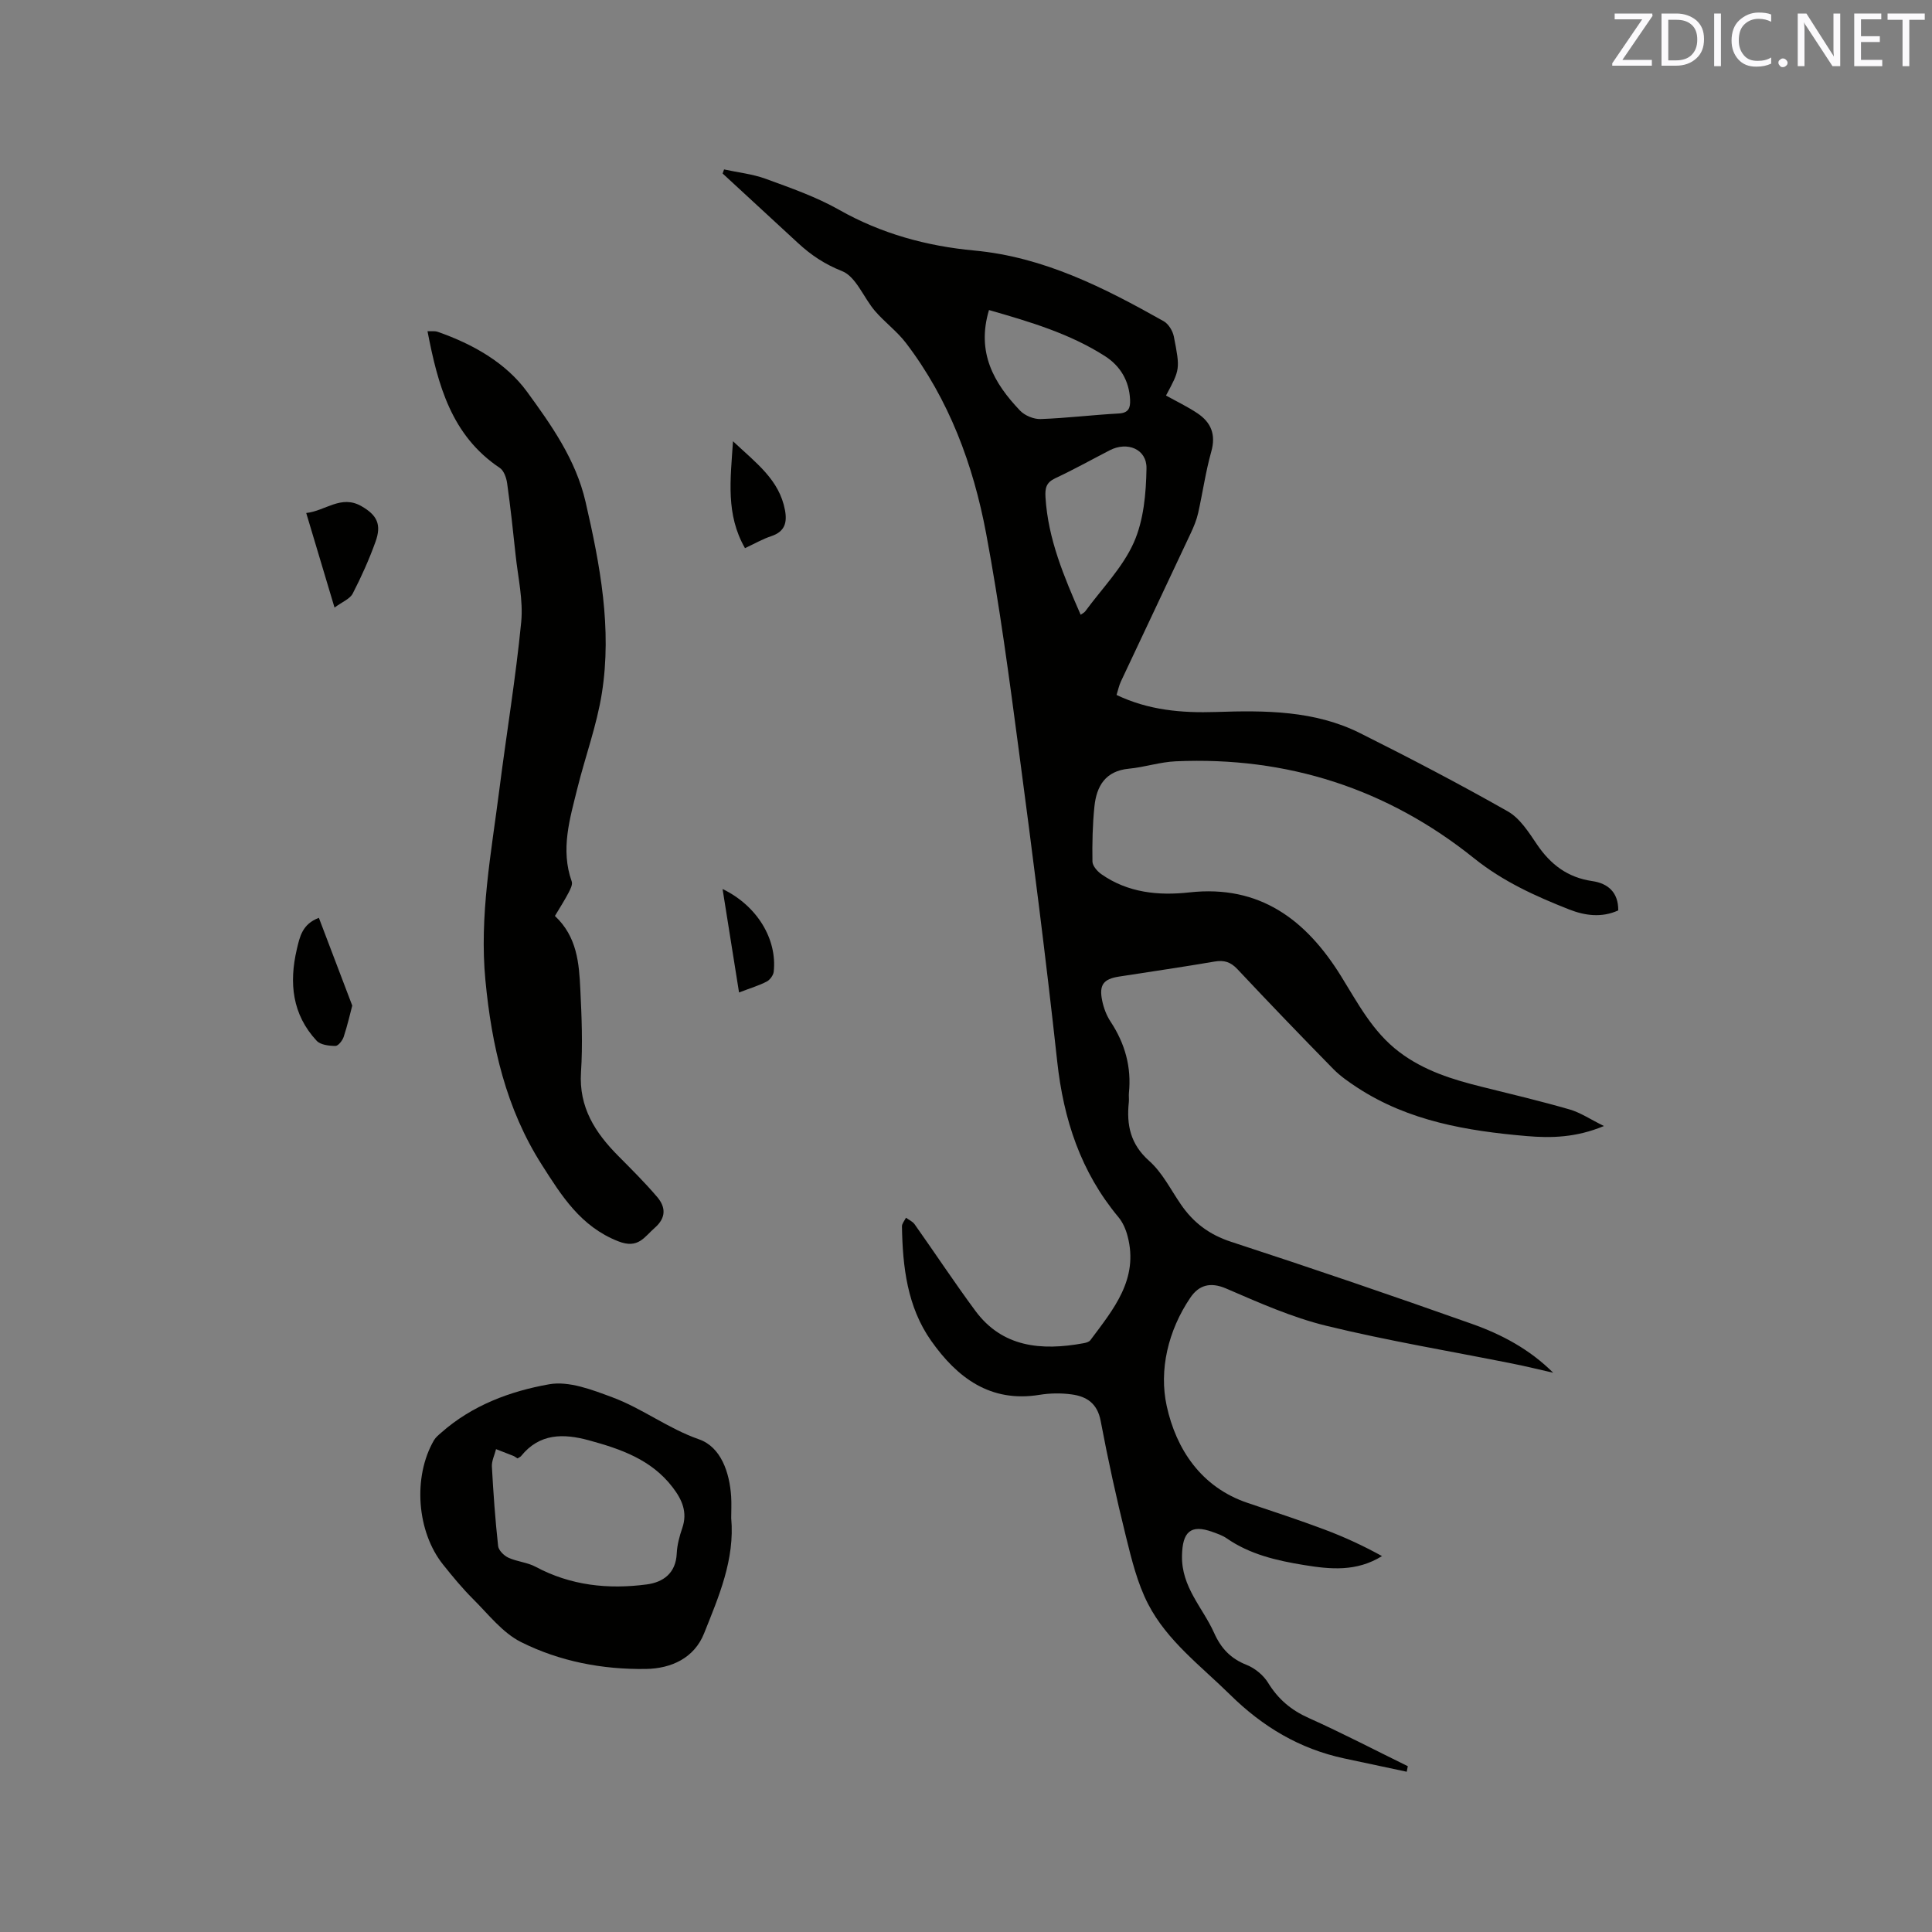
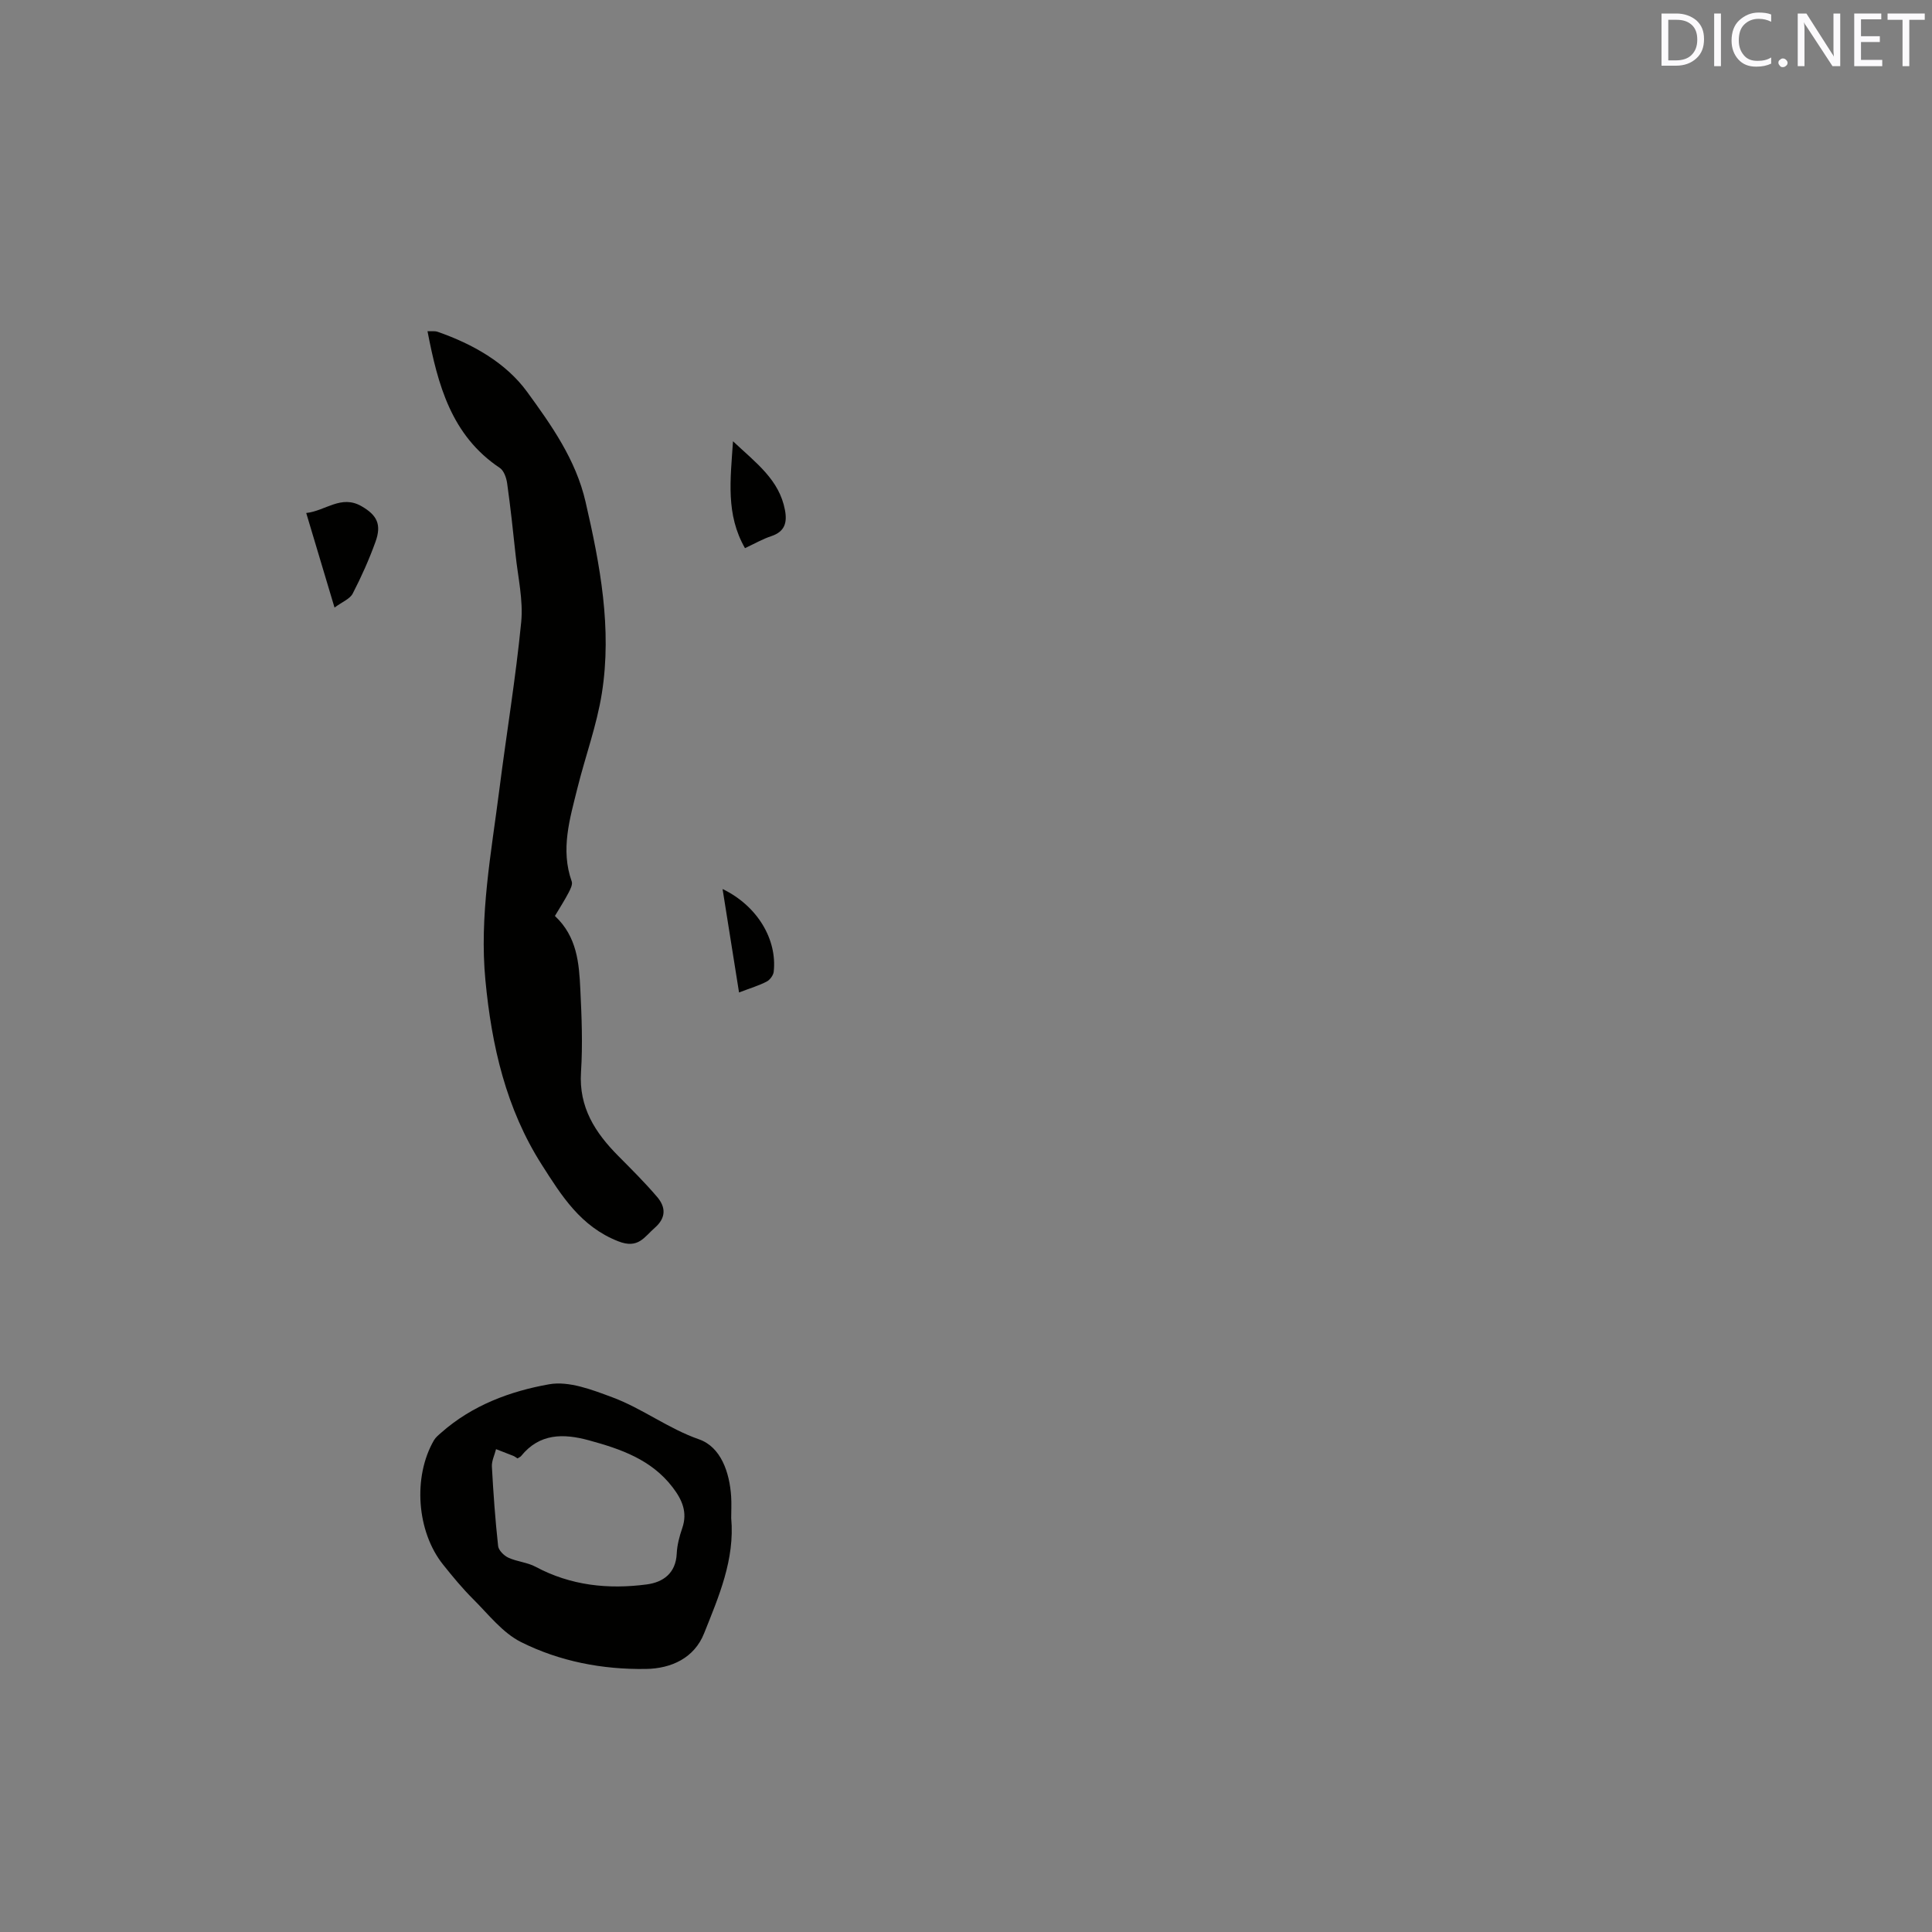
<svg xmlns="http://www.w3.org/2000/svg" enable-background="new 0 0 400 400" viewBox="0 0 400 400">
  <rect x="0" y="0" width="400" height="400" fill="#808080" stroke="none" />
-   <path d="m291.25 366.82c-4.31-.92-8.61-1.82-12.92-2.75-9.24-1.98-16.9-6.54-23.67-13.22-6.04-5.95-13.01-11.11-16.96-18.76-2.23-4.32-3.42-9.25-4.6-14.02-1.96-7.91-3.71-15.88-5.22-23.89-.68-3.61-2.88-5.06-5.99-5.48-2.17-.3-4.47-.27-6.64.08-10.23 1.68-17.09-3.56-22.47-11.19-4.94-7.01-5.9-15.3-6.04-23.67-.01-.59.54-1.2.83-1.8.61.44 1.38.77 1.79 1.35 4.22 5.96 8.25 12.07 12.59 17.94 5.56 7.51 13.59 8.31 22.38 6.69.5-.09 1.15-.26 1.42-.63 4.76-6.39 10.05-12.62 7.71-21.52-.36-1.39-.98-2.85-1.88-3.93-7.82-9.37-11.39-20.25-12.7-32.29-2.34-21.48-5.1-42.92-7.94-64.34-1.99-15.01-3.98-30.05-6.77-44.93-2.67-14.24-7.68-27.76-16.61-39.46-1.85-2.42-4.4-4.29-6.4-6.61-2.36-2.75-3.92-7.11-6.82-8.26-3.61-1.43-6.44-3.33-9.13-5.82-5.2-4.8-10.4-9.6-15.6-14.39.1-.28.2-.56.3-.84 2.88.63 5.88.94 8.62 1.94 5.16 1.89 10.43 3.72 15.18 6.41 8.76 4.96 18.15 7.52 28.01 8.44 14.43 1.34 26.92 7.72 39.22 14.64.99.56 1.86 2 2.09 3.16 1.34 6.81 1.27 6.82-1.62 12.22 2.17 1.21 4.44 2.29 6.5 3.67 2.83 1.89 3.87 4.41 2.87 7.95-1.17 4.16-1.77 8.49-2.72 12.72-.32 1.42-.89 2.8-1.51 4.12-4.8 10.25-9.66 20.47-14.47 30.72-.4.84-.58 1.78-.91 2.81 6.61 3.17 13.52 3.76 20.56 3.53 10.22-.34 20.45-.33 29.86 4.38 10.32 5.16 20.56 10.51 30.59 16.2 2.51 1.43 4.34 4.33 6.04 6.85 2.82 4.16 6.35 6.84 11.44 7.58 3.23.47 5.42 2.31 5.38 6.07-3.42 1.56-6.89 1.09-10.17-.2-6.97-2.75-13.67-5.77-19.7-10.61-17.95-14.4-38.68-21.08-61.74-20.06-3.25.14-6.45 1.22-9.71 1.53-4.86.46-6.69 3.6-7.13 7.81-.39 3.78-.47 7.61-.41 11.42.02.89 1 2.01 1.83 2.6 5.52 3.87 11.84 4.49 18.26 3.78 14.59-1.61 24.15 5.71 31.35 17.29 3.52 5.66 6.56 11.58 12.09 15.76 5.14 3.89 11.03 5.7 17.12 7.21 6.06 1.5 12.14 2.95 18.14 4.68 2.25.65 4.28 2.04 7.11 3.43-5.76 2.4-10.93 2.52-16.02 2.08-12.31-1.06-24.41-3.08-35.05-10.04-1.75-1.15-3.52-2.37-4.98-3.86-6.68-6.81-13.3-13.69-19.83-20.65-1.41-1.5-2.75-1.92-4.74-1.58-6.58 1.13-13.18 2.08-19.77 3.11-3.23.5-4.17 1.71-3.5 4.96.31 1.52.89 3.09 1.75 4.38 2.97 4.51 4.34 9.37 3.79 14.76-.06.63.05 1.28-.02 1.91-.5 4.71.32 8.7 4.22 12.16 2.7 2.39 4.43 5.9 6.53 8.96 2.59 3.8 5.89 6.3 10.42 7.78 16.7 5.45 33.33 11.13 49.88 17 6.16 2.18 11.96 5.27 16.81 10.11-2.79-.63-5.57-1.32-8.38-1.88-12.87-2.58-25.85-4.73-38.59-7.84-7.13-1.74-13.97-4.8-20.75-7.72-3.33-1.43-5.67-.66-7.41 1.91-4.6 6.79-6.52 14.98-4.88 22.44 1.94 8.85 7.07 16.78 16.74 20.04 5.31 1.79 10.64 3.53 15.88 5.5 4.09 1.53 8.07 3.37 11.95 5.51-5.29 3.29-10.72 2.74-16.12 1.86-5.66-.92-11.22-2.19-16.06-5.55-.85-.59-1.89-.94-2.89-1.3-4.65-1.7-6.24.09-6.34 4.88-.14 6.56 4.3 10.76 6.66 16.04 1.43 3.19 3.43 5.3 6.72 6.6 1.72.68 3.48 2.13 4.45 3.71 2.08 3.39 4.77 5.66 8.42 7.29 6.93 3.11 13.68 6.63 20.5 9.97-.06.39-.14.77-.22 1.15zm-67.51-239.54c.35-.26.75-.43.97-.74 3.44-4.69 7.71-9.01 10.03-14.21 2.06-4.62 2.54-10.19 2.63-15.36.07-4.01-3.98-5.62-7.6-3.75-3.76 1.94-7.45 4-11.28 5.79-1.9.89-2.15 2.04-2.03 3.98.53 8.64 3.83 16.39 7.28 24.29zm-18.98-63.09c-2.64 8.81 1.03 15.15 6.42 20.81.99 1.04 2.84 1.81 4.27 1.76 5.39-.19 10.76-.86 16.15-1.15 2.1-.11 2.45-1.18 2.37-2.87-.18-3.91-2.04-6.99-5.2-9.01-7.28-4.66-15.48-7.09-24.01-9.54z" fill="#010100" />
-   <path d="m114.89 189.64c4.59 4.3 5 9.77 5.26 15.17.28 5.71.51 11.47.14 17.16-.47 7.29 2.93 12.53 7.71 17.35 2.75 2.77 5.53 5.53 8.06 8.5 1.77 2.08 1.9 4.28-.47 6.36-2.21 1.92-3.42 4.45-7.58 2.82-7.8-3.05-11.76-9.46-15.83-15.84-7.41-11.61-10.39-24.64-11.68-38.2-1.28-13.36 1.22-26.41 2.89-39.52 1.47-11.56 3.39-23.07 4.52-34.65.44-4.55-.67-9.26-1.16-13.89-.52-4.95-1.06-9.9-1.75-14.83-.16-1.14-.67-2.63-1.53-3.2-10.02-6.7-12.82-17.17-14.96-28.3.76.04 1.49-.08 2.11.13 7.26 2.53 14.12 6.41 18.5 12.41 5.01 6.88 10.1 14.04 12.11 22.78 3.02 13.08 5.5 26.22 3.38 39.63-1.05 6.65-3.43 13.08-5.06 19.65-1.57 6.35-3.54 12.7-1.18 19.33.22.63-.28 1.61-.65 2.32-.84 1.6-1.81 3.11-2.83 4.82z" fill="#010100" />
+   <path d="m114.89 189.64c4.59 4.3 5 9.77 5.26 15.17.28 5.71.51 11.47.14 17.16-.47 7.29 2.93 12.53 7.71 17.35 2.75 2.77 5.53 5.53 8.06 8.5 1.77 2.08 1.9 4.28-.47 6.36-2.21 1.92-3.42 4.45-7.58 2.82-7.8-3.05-11.76-9.46-15.83-15.84-7.41-11.61-10.39-24.64-11.68-38.2-1.28-13.36 1.22-26.41 2.89-39.52 1.47-11.56 3.39-23.07 4.52-34.65.44-4.55-.67-9.26-1.16-13.89-.52-4.95-1.06-9.9-1.75-14.83-.16-1.14-.67-2.63-1.53-3.2-10.02-6.7-12.82-17.17-14.96-28.3.76.04 1.49-.08 2.11.13 7.26 2.53 14.12 6.41 18.5 12.41 5.01 6.88 10.1 14.04 12.11 22.78 3.02 13.08 5.5 26.22 3.38 39.63-1.05 6.65-3.43 13.08-5.06 19.65-1.57 6.35-3.54 12.7-1.18 19.33.22.63-.28 1.61-.65 2.32-.84 1.6-1.81 3.11-2.83 4.82" fill="#010100" />
  <path d="m151.39 314.31c.77 8.57-2.58 16.25-5.62 23.87-2.02 5.06-6.72 7.28-12.06 7.36-9.01.13-17.83-1.56-25.84-5.57-3.81-1.91-6.73-5.72-9.87-8.85-2.25-2.24-4.28-4.7-6.26-7.18-5.47-6.83-6.29-18.17-1.9-25.74.36-.62.97-1.11 1.52-1.59 6.4-5.66 14.27-8.58 22.33-10.01 4.11-.73 8.95 1.15 13.15 2.72 6.19 2.31 11.48 6.44 17.89 8.68 4.52 1.58 6.33 6.83 6.65 11.87.09 1.47.01 2.96.01 4.44zm-44.24-12.36c-.39-.24-.64-.44-.93-.55-1.17-.47-2.34-.92-3.52-1.37-.3 1.21-.92 2.43-.86 3.61.3 5.49.69 10.98 1.29 16.45.1.89 1.21 1.99 2.12 2.41 1.79.83 3.93.96 5.65 1.89 7.27 3.89 15.02 4.7 22.99 3.65 3.42-.45 6.03-2.32 6.22-6.39.08-1.77.56-3.57 1.14-5.26 1.14-3.3-.03-5.9-1.99-8.46-4.4-5.75-10.74-7.93-17.34-9.73-5.29-1.44-10.22-1.47-14.05 3.28-.13.15-.35.23-.72.47z" fill="#010100" />
-   <path d="m66.02 190.03c2.26 5.96 4.51 11.86 6.91 18.17-.42 1.59-.98 4.06-1.77 6.46-.25.77-1.13 1.89-1.71 1.89-1.32-.01-3.08-.21-3.88-1.06-5.07-5.44-5.75-11.97-4.12-18.94.61-2.6 1.13-5.24 4.57-6.52z" fill="#010100" />
  <path d="m69.26 125.79c-2.08-6.95-3.9-13.01-5.86-19.58 3.96-.42 7.21-3.83 11.42-1.42 3.27 1.87 4.21 3.82 2.92 7.39-1.32 3.66-2.92 7.24-4.71 10.7-.57 1.12-2.14 1.71-3.77 2.91z" fill="#010100" />
  <path d="m154.24 113.49c-4-7-3.01-14.12-2.48-22.13 4.82 4.53 9.58 7.97 10.76 14.25.49 2.62-.05 4.47-2.85 5.4-1.77.58-3.43 1.55-5.43 2.48z" fill="#010100" />
  <path d="m149.6 184.06c7.24 3.5 11.32 10.46 10.59 17.12-.08.74-.78 1.69-1.45 2.04-1.57.82-3.3 1.33-5.73 2.26-1.13-7.13-2.22-13.97-3.41-21.42z" fill="#010100" />
  <g fill="#fbfafc">
-     <path d="m342.2 3.2-6.3 9.2h6.1v1.2h-8.2v-.5l6.2-9.1h-5.7v-1.2h7.8v.4z" />
    <path d="m344 13.7v-10.9h3.1c1.6 0 3 .5 4.1 1.4 1.1 1 1.6 2.2 1.6 3.9s-.5 3-1.6 4-2.5 1.5-4.2 1.5h-3zm1.4-9.6v8.4h1.6c1.4 0 2.5-.4 3.2-1.1.8-.8 1.2-1.8 1.2-3.2s-.4-2.4-1.2-3.1-1.8-1-3.1-1z" />
    <path d="m356.3 2.8v10.9h-1.4v-10.9z" />
    <path d="m366.6 13.2c-.8.4-1.8.6-3 .6-1.6 0-2.8-.5-3.7-1.5s-1.4-2.3-1.4-3.9c0-1.7.5-3.2 1.6-4.2s2.4-1.6 4-1.6c1 0 1.9.1 2.6.4v1.5c-.8-.4-1.6-.6-2.6-.6-1.2 0-2.2.4-3 1.2s-1.1 1.9-1.1 3.3c0 1.3.4 2.3 1.1 3.1s1.6 1.1 2.8 1.1c1.1 0 2-.2 2.8-.7v1.3z" />
    <path d="m368.2 13c0-.3.1-.5.3-.6.2-.2.4-.3.6-.3.3 0 .5.1.7.3s.3.4.3.6-.1.5-.3.6c-.2.2-.4.3-.7.3s-.5-.1-.6-.3c-.2-.2-.3-.4-.3-.6z" />
    <path d="m381.1 13.7h-1.7l-5.5-8.4c-.2-.2-.3-.5-.4-.7 0 .2.1.8.1 1.5v7.6h-1.4v-10.9h1.8l5.3 8.3c.3.4.4.6.4.8 0-.3-.1-.8-.1-1.6v-7.5h1.4v10.9z" />
    <path d="m389.7 13.7h-5.8v-10.9h5.6v1.2h-4.2v3.5h3.9v1.2h-3.9v3.7h4.4z" />
    <path d="m398.4 4.1h-3.1v9.6h-1.4v-9.6h-3.1v-1.3h7.7v1.3z" />
  </g>
</svg>